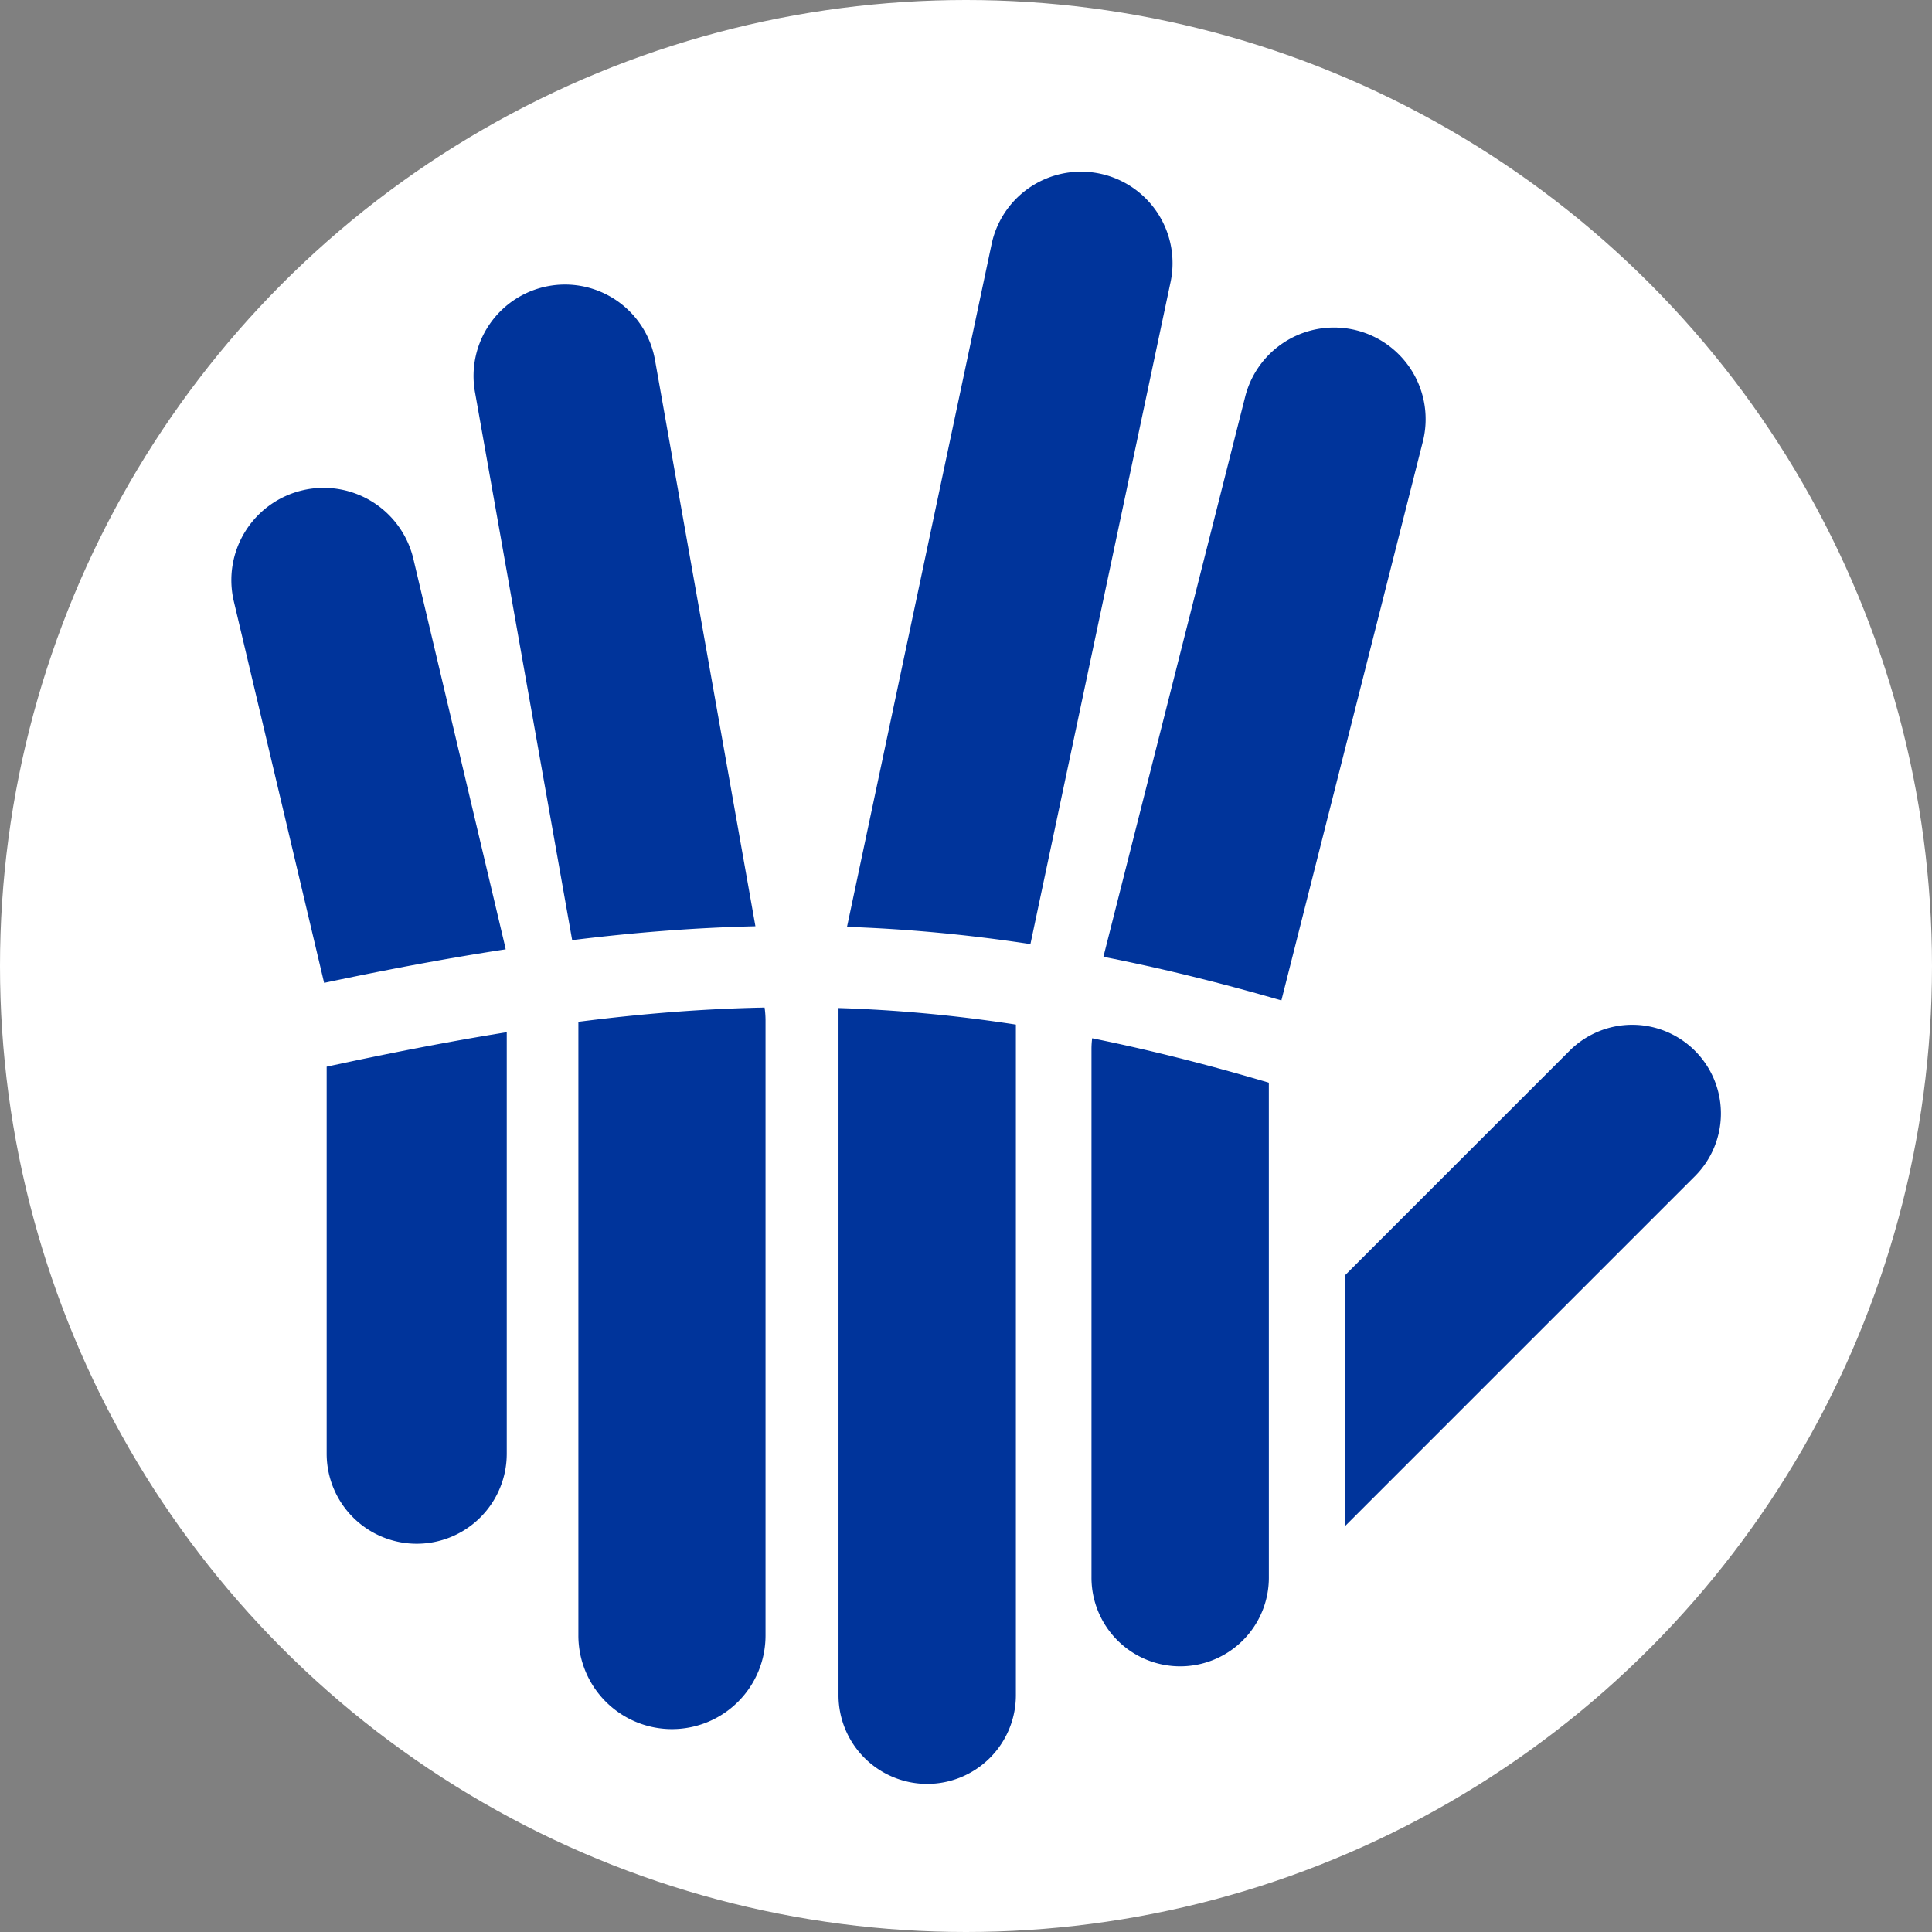
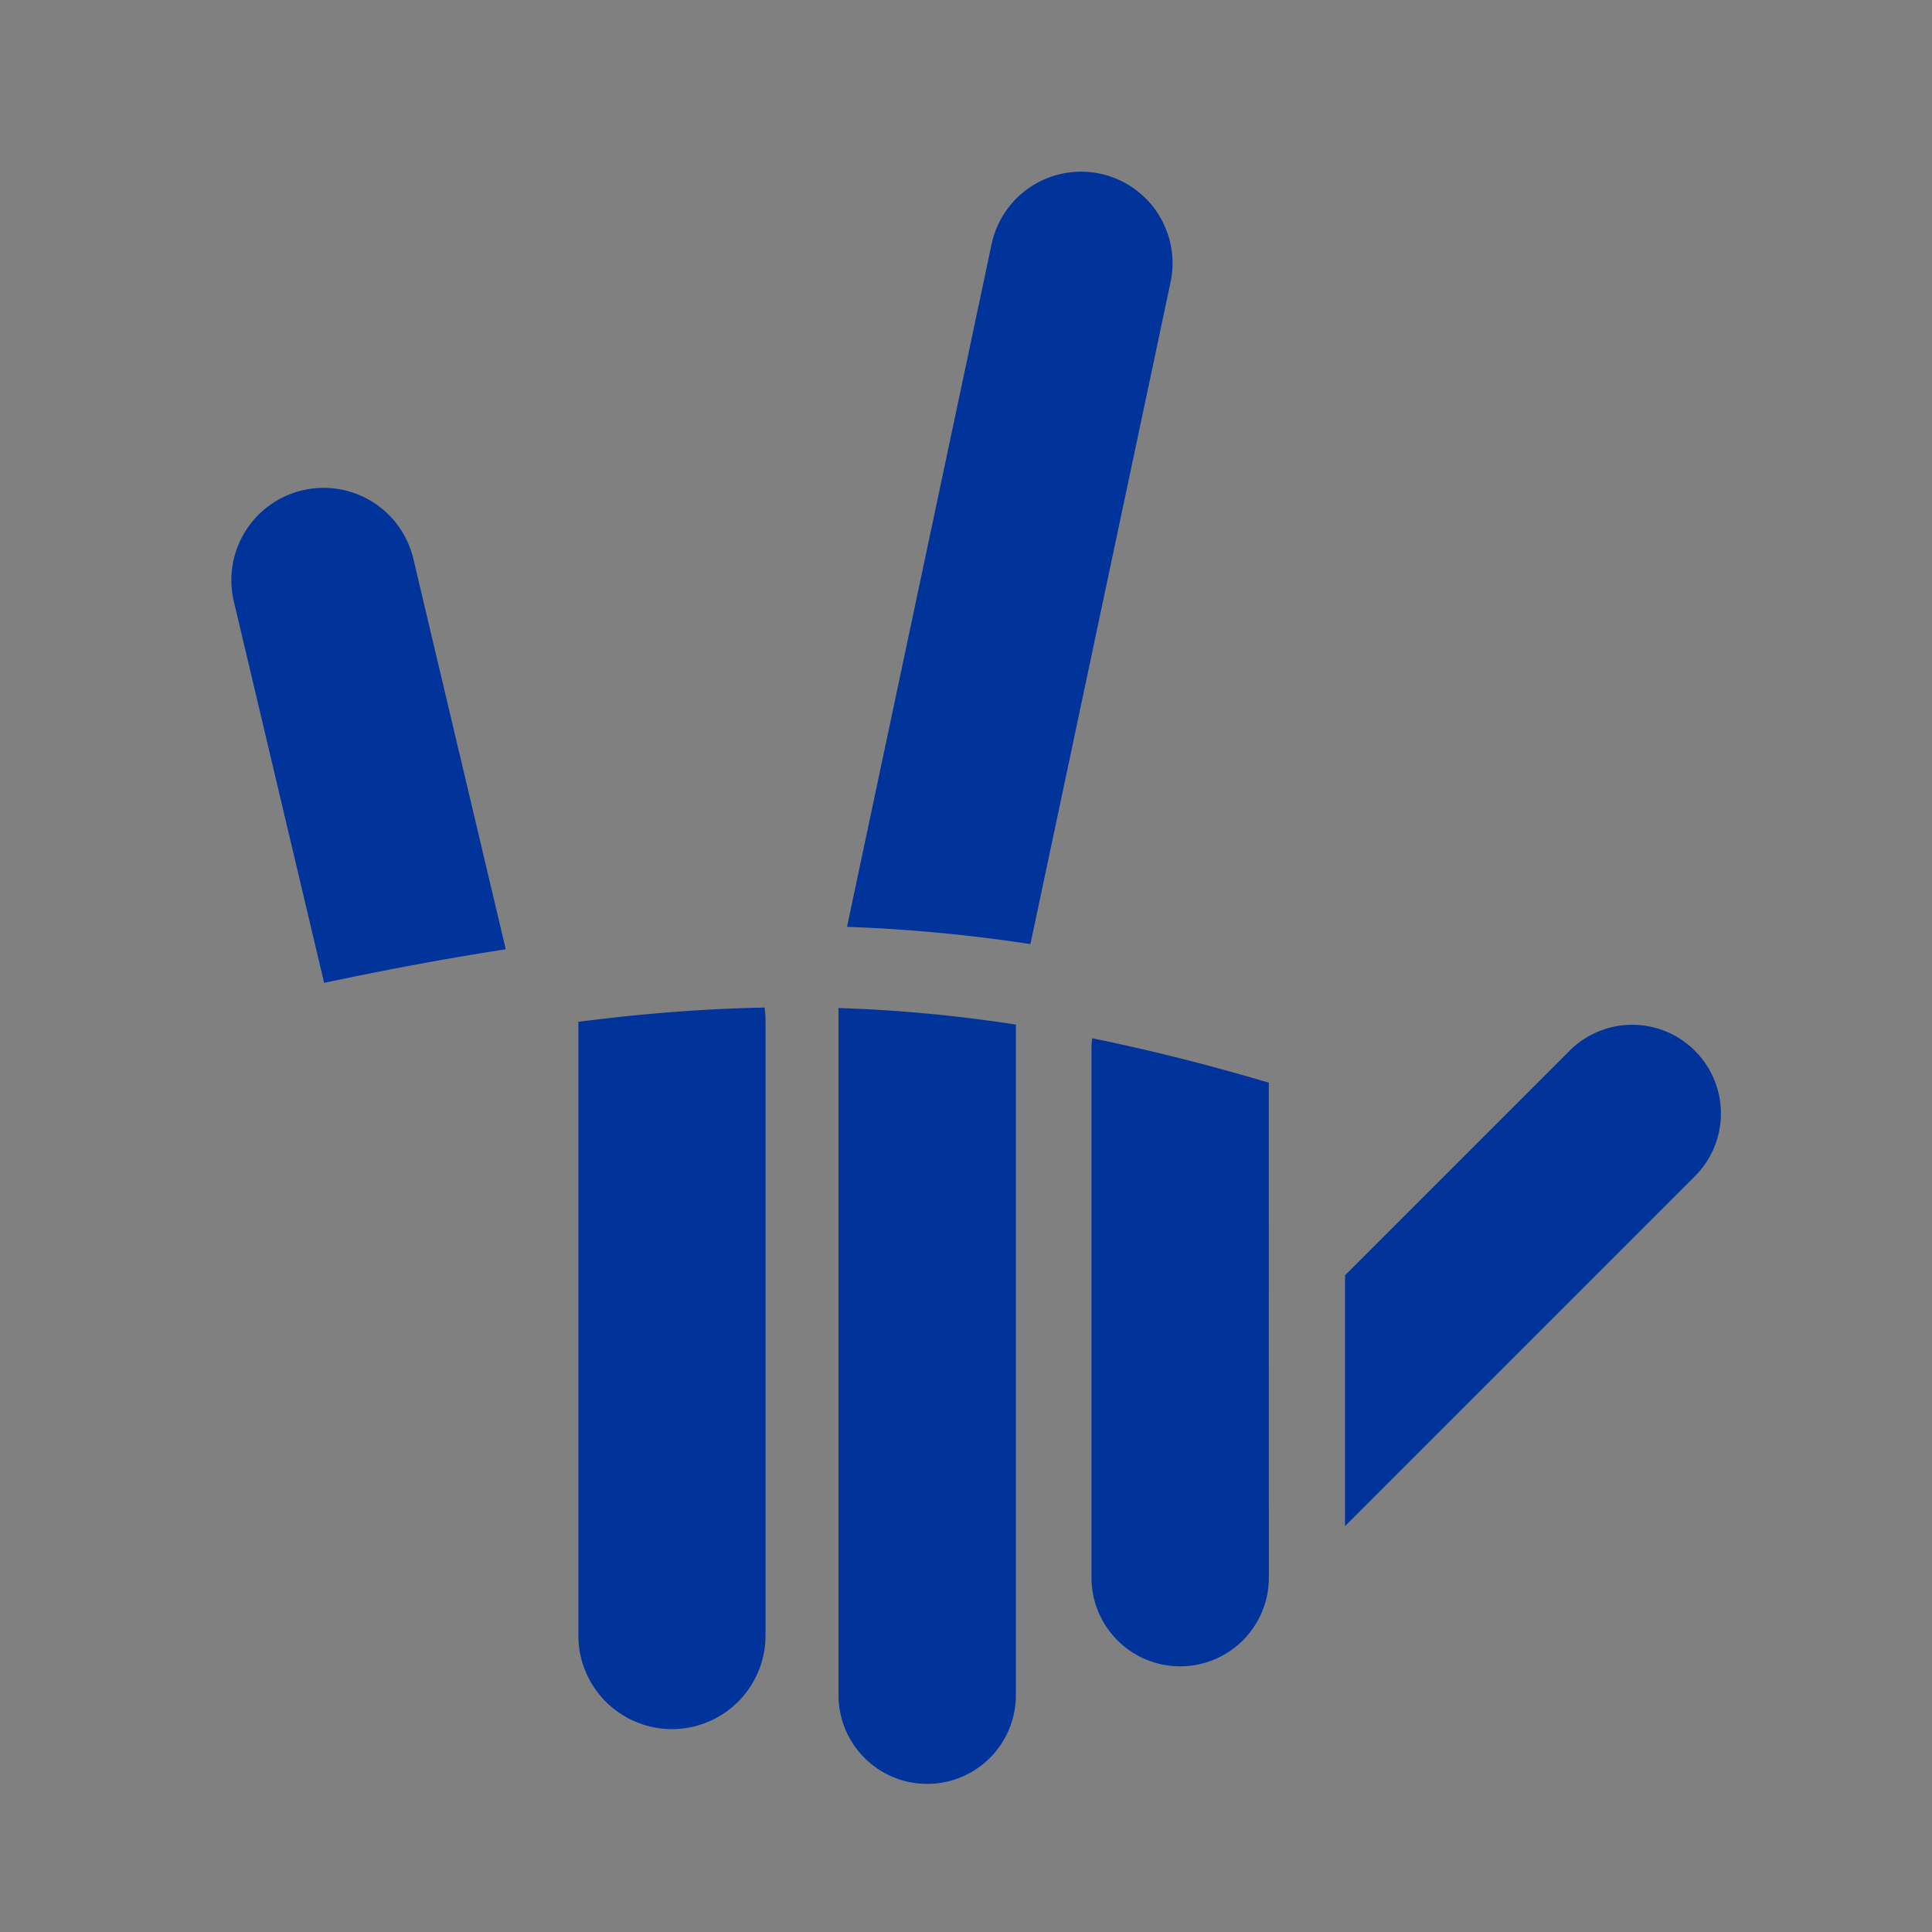
<svg xmlns="http://www.w3.org/2000/svg" id="Layer_2" data-name="Layer 2" viewBox="0 0 120 120" version="1.1">
  <rect x="0" y="0" width="120" height="120" fill="#808080" stroke="none" />
-   <circle cx="60" cy="60" r="60" fill="#ffffff" />
  <g id="g290" transform="matrix(1.281,0,0,1.281,-126.5,3.5)" style="fill:#00349b;fill-opacity:1">
    <path d="m 160.273,49.764 c -3.002,-0.889 -5.838,-1.602 -8.566,-2.154 a 4.3,4.3 0 0 0 -0.033,0.494 v 25.658 a 4.3,4.3 0 0 0 4.299,4.301 4.3,4.3 0 0 0 4.301,-4.301 z" style="baseline-shift:baseline;display:inline;overflow:visible;fill:#00349b;stroke:#ffffff;stroke-width:0;stroke-linecap:round;stroke-miterlimit:10;paint-order:fill markers stroke;enable-background:accumulate;stop-color:#000000;fill-opacity:1" id="path290" />
-     <path d="m 152.252,43.66 c 2.769,0.544 5.628,1.245 8.629,2.115 l 6.859,-27.094 A 4.443,4.443 0 0 0 164.523,13.285 4.443,4.443 0 0 0 163.371,13.15 4.443,4.443 0 0 0 159.127,16.5 Z" style="baseline-shift:baseline;display:inline;overflow:visible;fill:#00349b;stroke:#ffffff;stroke-width:0;stroke-linecap:round;stroke-miterlimit:10;paint-order:fill markers stroke;enable-background:accumulate;stop-color:#000000;fill-opacity:1" id="path287" />
-     <path d="m 126.494,42.852 c 3.018,-0.373 5.956,-0.605 8.885,-0.672 l -4.869,-27.455 a 4.434,4.434 0 0 0 -4.562,-3.656 4.434,4.434 0 0 0 -0.576,0.064 4.434,4.434 0 0 0 -3.592,5.141 z" style="baseline-shift:baseline;display:inline;overflow:visible;fill:#00349b;stroke:#ffffff;stroke-width:0;stroke-linecap:round;stroke-miterlimit:10;paint-order:fill markers stroke;enable-background:accumulate;stop-color:#000000;fill-opacity:1" id="path286" />
    <path d="m 114.467,44.924 c 3.057,-0.647 5.973,-1.194 8.803,-1.627 a 4.474,4.474 0 0 0 -0.037,-0.174 l -4.439,-18.758 a 4.474,4.474 0 0 0 -4.221,-3.441 4.474,4.474 0 0 0 -1.162,0.119 4.474,4.474 0 0 0 -3.322,5.383 z" style="baseline-shift:baseline;display:inline;overflow:visible;fill:#00349b;stroke:#ffffff;stroke-width:0;stroke-linecap:round;stroke-miterlimit:10;paint-order:fill markers stroke;enable-background:accumulate;stop-color:#000000;fill-opacity:1" id="path285" />
-     <path d="m 123.322,47.316 c -2.781,0.447 -5.671,1.01 -8.732,1.672 v 18.766 a 4.366,4.366 0 0 0 4.365,4.365 4.366,4.366 0 0 0 4.367,-4.365 z" style="baseline-shift:baseline;display:inline;overflow:visible;fill:#00349b;stroke:#ffffff;stroke-width:0;stroke-linecap:round;stroke-miterlimit:10;paint-order:fill markers stroke;enable-background:accumulate;stop-color:#000000;fill-opacity:1" id="path282" />
    <path d="m 135.824,46.121 c -2.963,0.056 -5.942,0.295 -9.029,0.691 v 29.758 a 4.538,4.538 0 0 0 4.537,4.537 4.538,4.538 0 0 0 4.537,-4.537 V 46.715 a 4.538,4.538 0 0 0 -0.045,-0.594 z" style="baseline-shift:baseline;display:inline;overflow:visible;fill:#00349b;stroke:#ffffff;stroke-width:0;stroke-linecap:round;stroke-miterlimit:10;paint-order:fill markers stroke;enable-background:accumulate;stop-color:#000000;fill-opacity:1" id="path279" />
    <path d="m 148.008,46.947 c -2.94,-0.453 -5.78,-0.713 -8.6,-0.803 v 33.32 a 4.3,4.3 0 0 0 4.299,4.299 4.3,4.3 0 0 0 4.301,-4.299 z" style="baseline-shift:baseline;display:inline;overflow:visible;fill:#00349b;stroke:#ffffff;stroke-width:0;stroke-linecap:round;stroke-miterlimit:10;paint-order:fill markers stroke;enable-background:accumulate;stop-color:#000000;fill-opacity:1" id="path277" />
    <path d="m 150.934,5.598 a 4.435,4.435 0 0 0 -4.104,3.51 l -7.01,33.1 c 2.918,0.102 5.86,0.374 8.893,0.836 l 6.795,-32.098 a 4.435,4.435 0 0 0 -3.42,-5.258 4.435,4.435 0 0 0 -1.154,-0.09 z" style="baseline-shift:baseline;display:inline;overflow:visible;fill:#00349b;stroke:#ffffff;stroke-width:0;stroke-linecap:round;stroke-miterlimit:10;paint-order:fill markers stroke;enable-background:accumulate;stop-color:#000000;fill-opacity:1" id="path274" />
    <path d="m 163.968,59.101 v 6.08 0 6.082 l 16.965,-16.965 a 4.3,4.3 0 0 0 0,-6.082 4.3,4.3 0 0 0 -3.039,-1.26 4.3,4.3 0 0 0 -3.041,1.26 z" style="baseline-shift:baseline;display:inline;overflow:visible;fill:#00349b;stroke-width:0;stroke-linecap:round;stroke-miterlimit:10;stroke-dasharray:none;paint-order:fill markers stroke;enable-background:accumulate;stop-color:#000000;stop-opacity:1;fill-opacity:1" id="path122" />
  </g>
</svg>